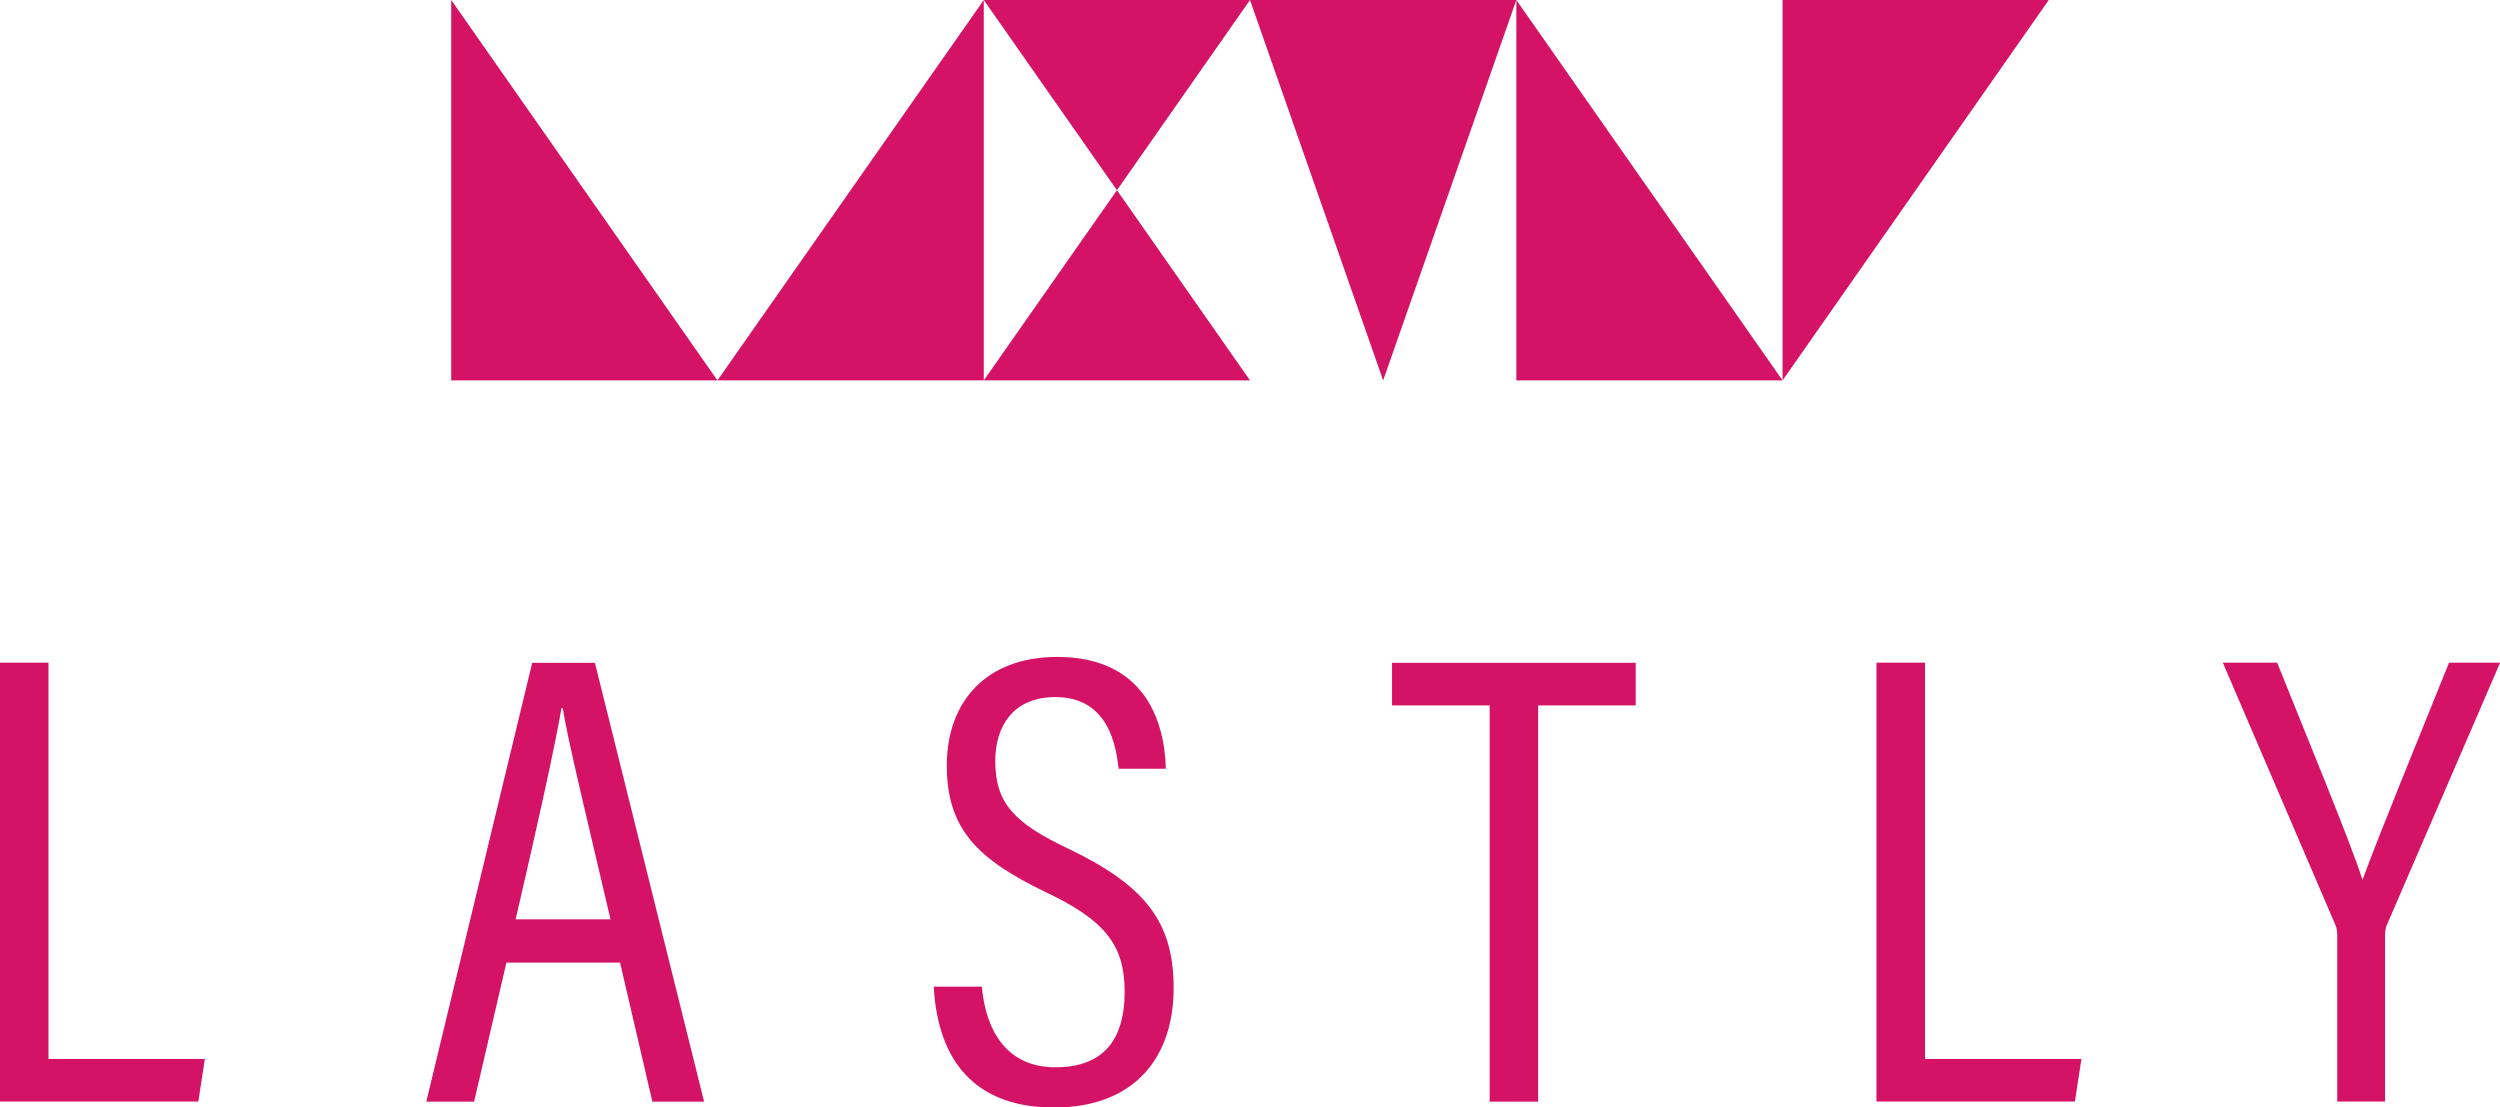
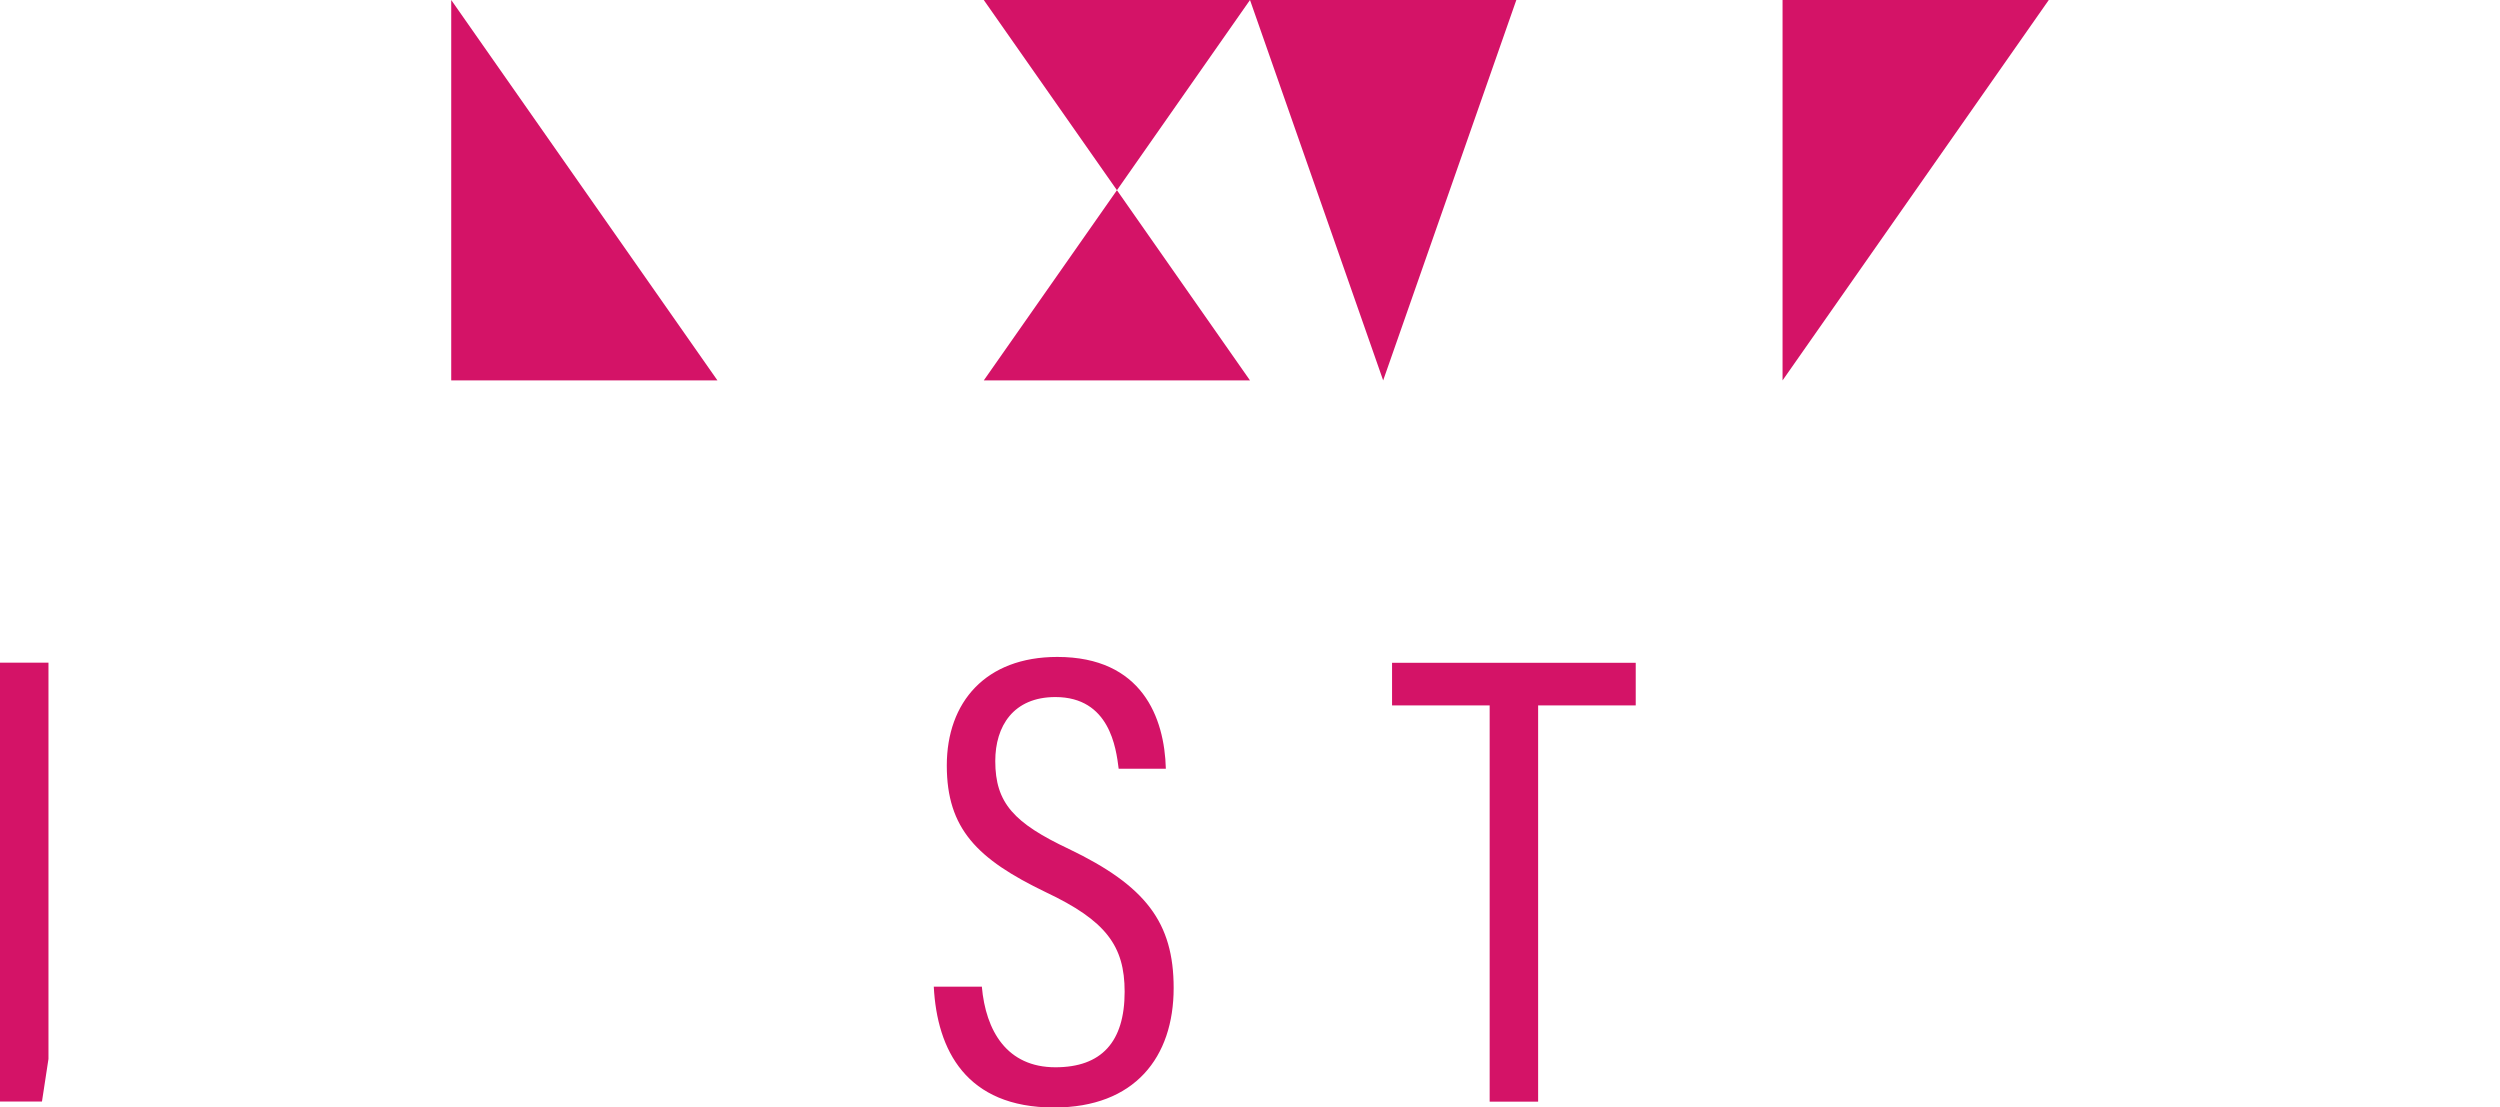
<svg xmlns="http://www.w3.org/2000/svg" id="_レイヤー_2" data-name="レイヤー_2" viewBox="0 0 230.54 102.12">
  <defs>
    <style>
      .cls-1 {
        fill: #d41367;
      }
    </style>
  </defs>
  <g id="design">
    <g>
      <g>
-         <path class="cls-1" d="M0,61.11h4.47v36.54h14.42l-.6,3.93H0v-40.47Z" />
-         <path class="cls-1" d="M46.7,88.77l-2.98,12.82h-4.41l9.77-40.47h5.78l10.07,40.47h-4.77l-2.98-12.82h-10.49ZM56.3,84.78c-2.33-9.96-3.88-16.27-4.41-19.49h-.11c-.6,3.52-2.21,10.79-4.23,19.49h8.76Z" />
+         <path class="cls-1" d="M0,61.11h4.47v36.54l-.6,3.93H0v-40.47Z" />
        <path class="cls-1" d="M90.54,90.97c.36,4.11,2.32,7.45,6.79,7.45,4.23,0,6.38-2.32,6.38-6.97,0-4.23-1.73-6.56-7.28-9.18-6.31-3.04-9.12-5.84-9.12-11.68s3.58-10.01,10.19-10.01c7.81,0,9.89,5.6,10.01,10.31h-4.35c-.24-1.91-.83-6.61-5.84-6.61-3.87,0-5.54,2.68-5.54,5.9,0,3.88,1.73,5.72,6.79,8.11,7.09,3.4,9.66,6.79,9.66,12.82,0,6.38-3.58,11.02-11.03,11.02-8.11,0-10.79-5.3-11.09-11.14h4.41Z" />
        <path class="cls-1" d="M137.37,65.05h-9v-3.93h22.47v3.93h-9v36.54h-4.47v-36.54Z" />
-         <path class="cls-1" d="M173.05,61.11h4.47v36.54h14.42l-.6,3.93h-18.3v-40.47Z" />
-         <path class="cls-1" d="M215.53,101.58v-15.44c0-.42-.12-.77-.24-1.01l-10.31-24.02h5.01c2.74,6.86,6.68,16.33,7.87,20.03,1.43-3.93,5.36-13.53,7.98-20.03h4.71l-10.37,24.02c-.12.24-.24.6-.24,1.07v15.38h-4.41Z" />
      </g>
      <g>
        <polygon class="cls-1" points="66.16 35.08 41.61 35.08 41.61 0 66.16 35.08" />
-         <polygon class="cls-1" points="164.38 35.08 139.83 35.08 139.83 0 164.38 35.08" />
        <polygon class="cls-1" points="188.93 0 164.38 0 164.38 35.08 188.93 0" />
-         <polygon class="cls-1" points="66.16 35.08 90.72 35.08 90.72 0 66.16 35.08" />
        <polygon class="cls-1" points="103 17.54 115.27 35.08 90.72 35.08 103 17.54" />
        <polygon class="cls-1" points="103 17.54 90.72 0 115.27 0 103 17.54" />
        <polygon class="cls-1" points="127.55 35.08 115.27 0 139.83 0 127.55 35.08" />
      </g>
    </g>
  </g>
</svg>